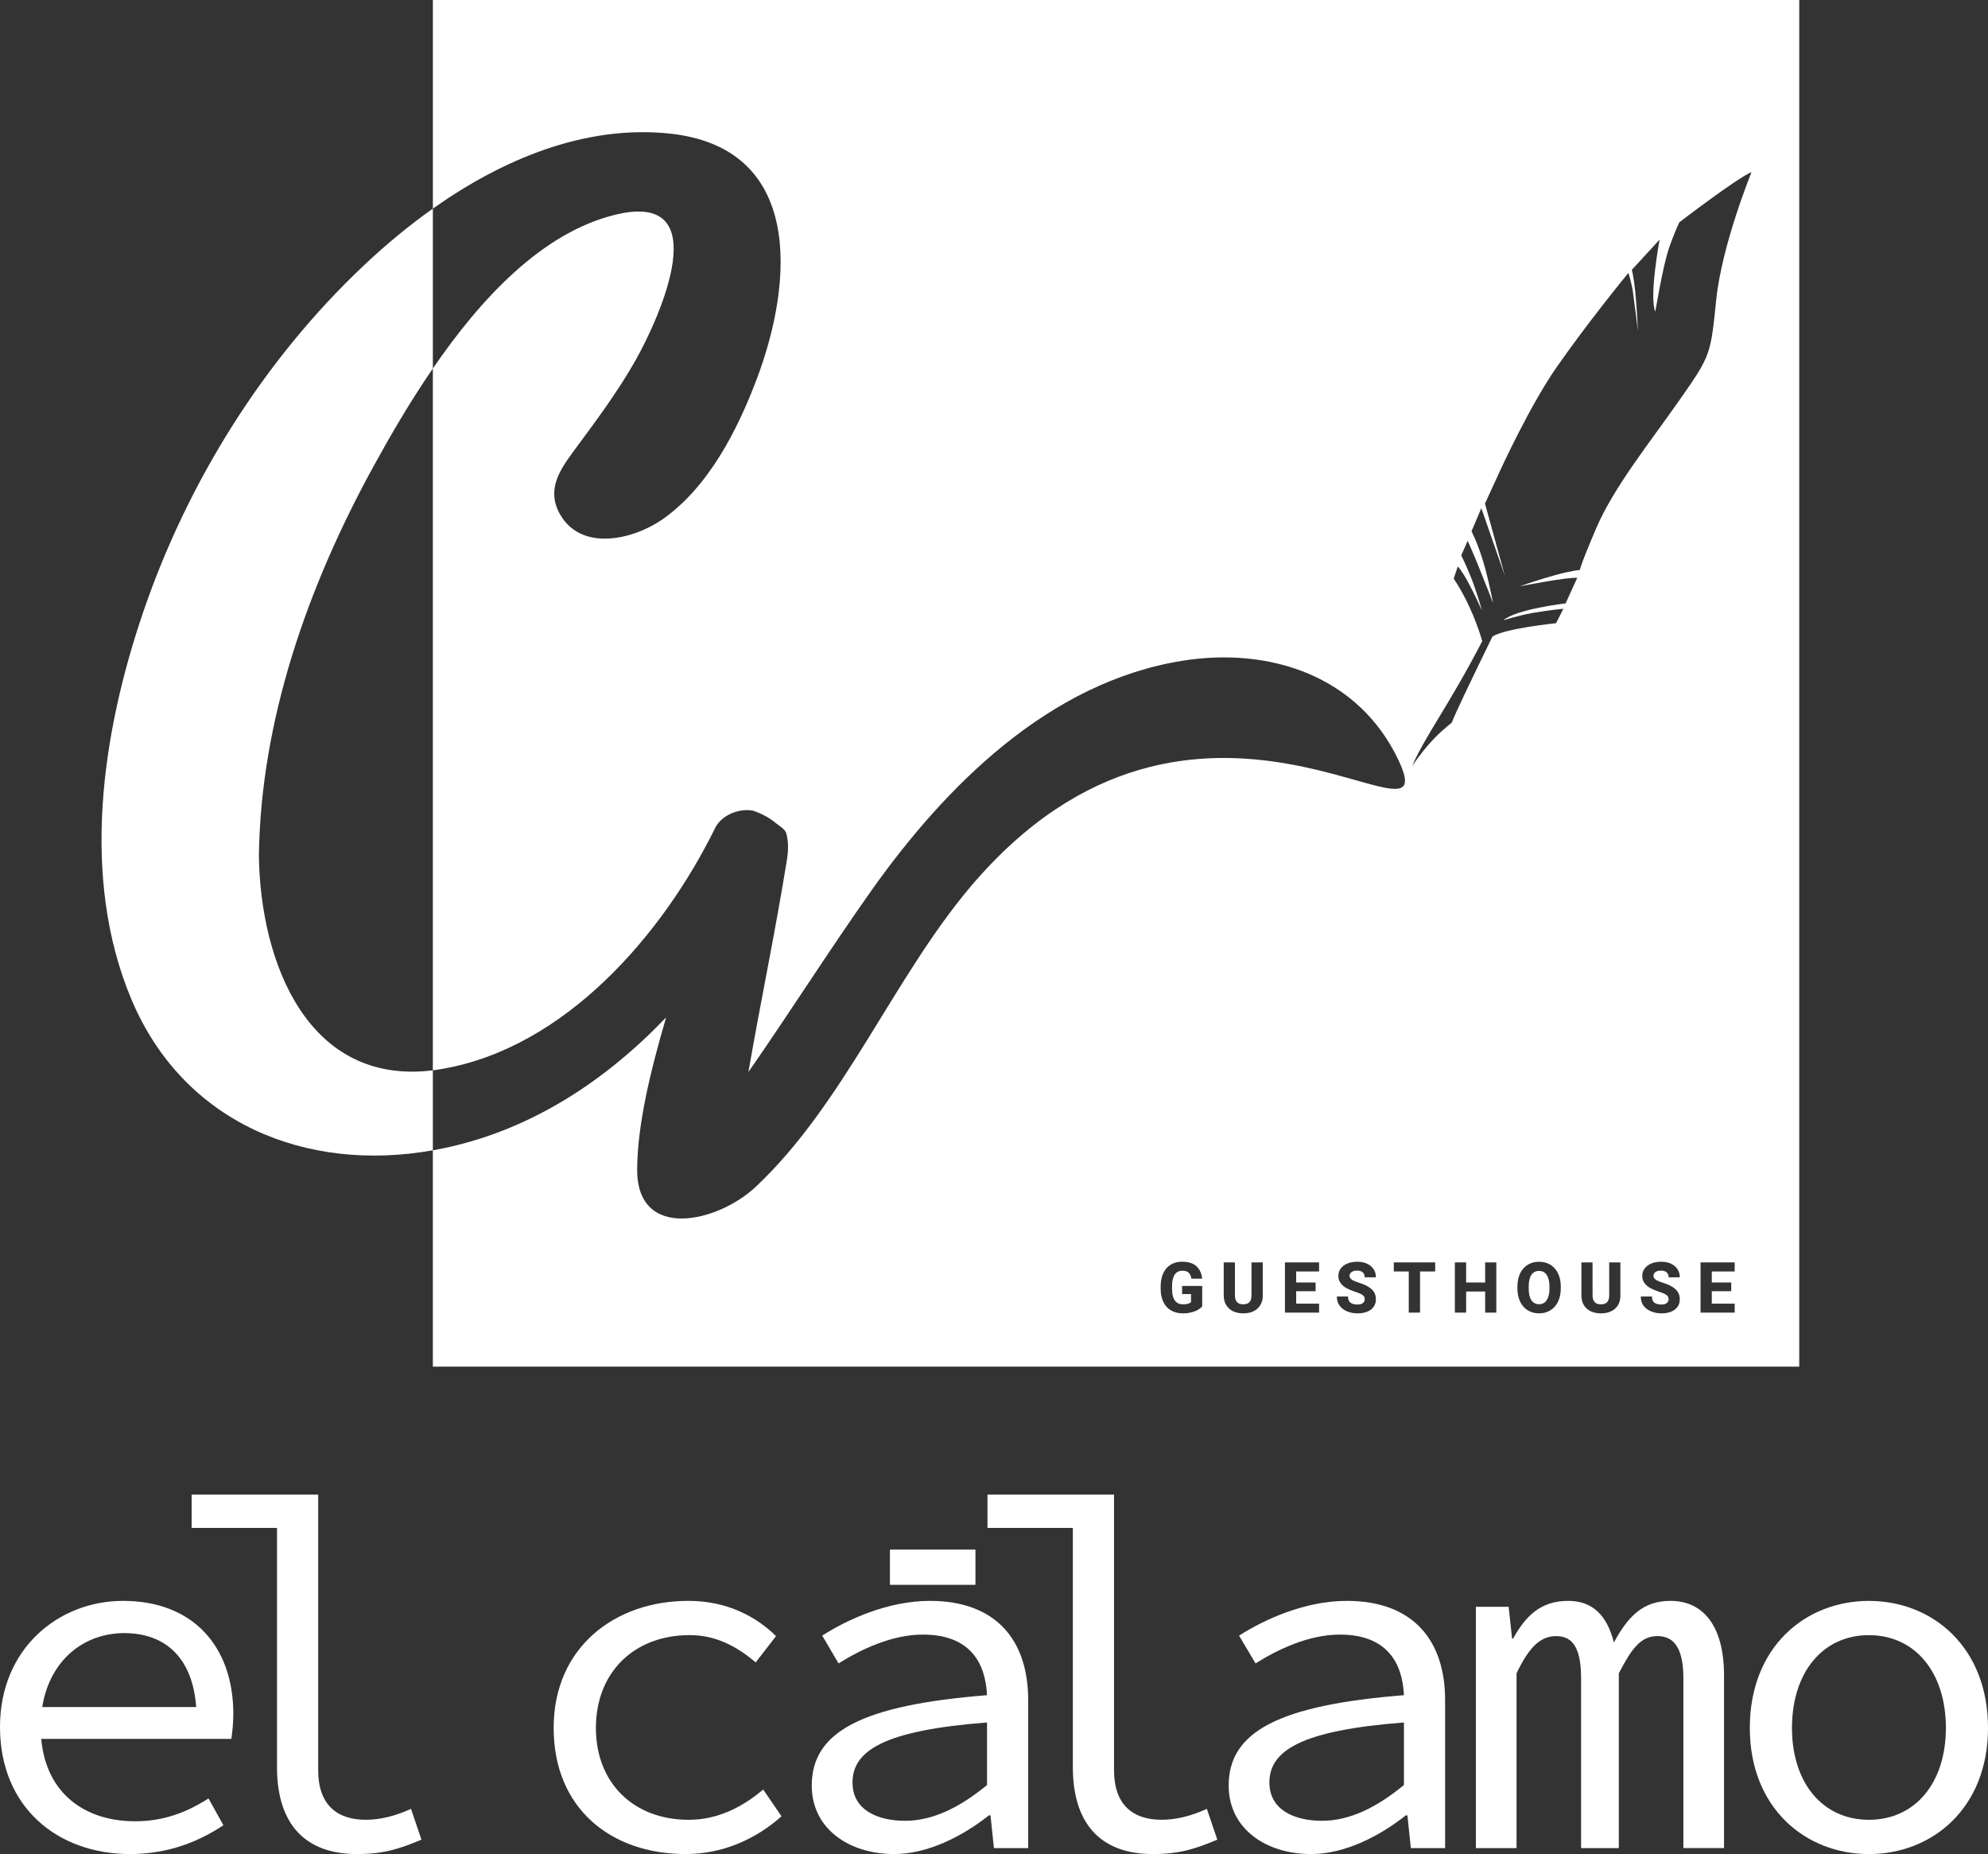
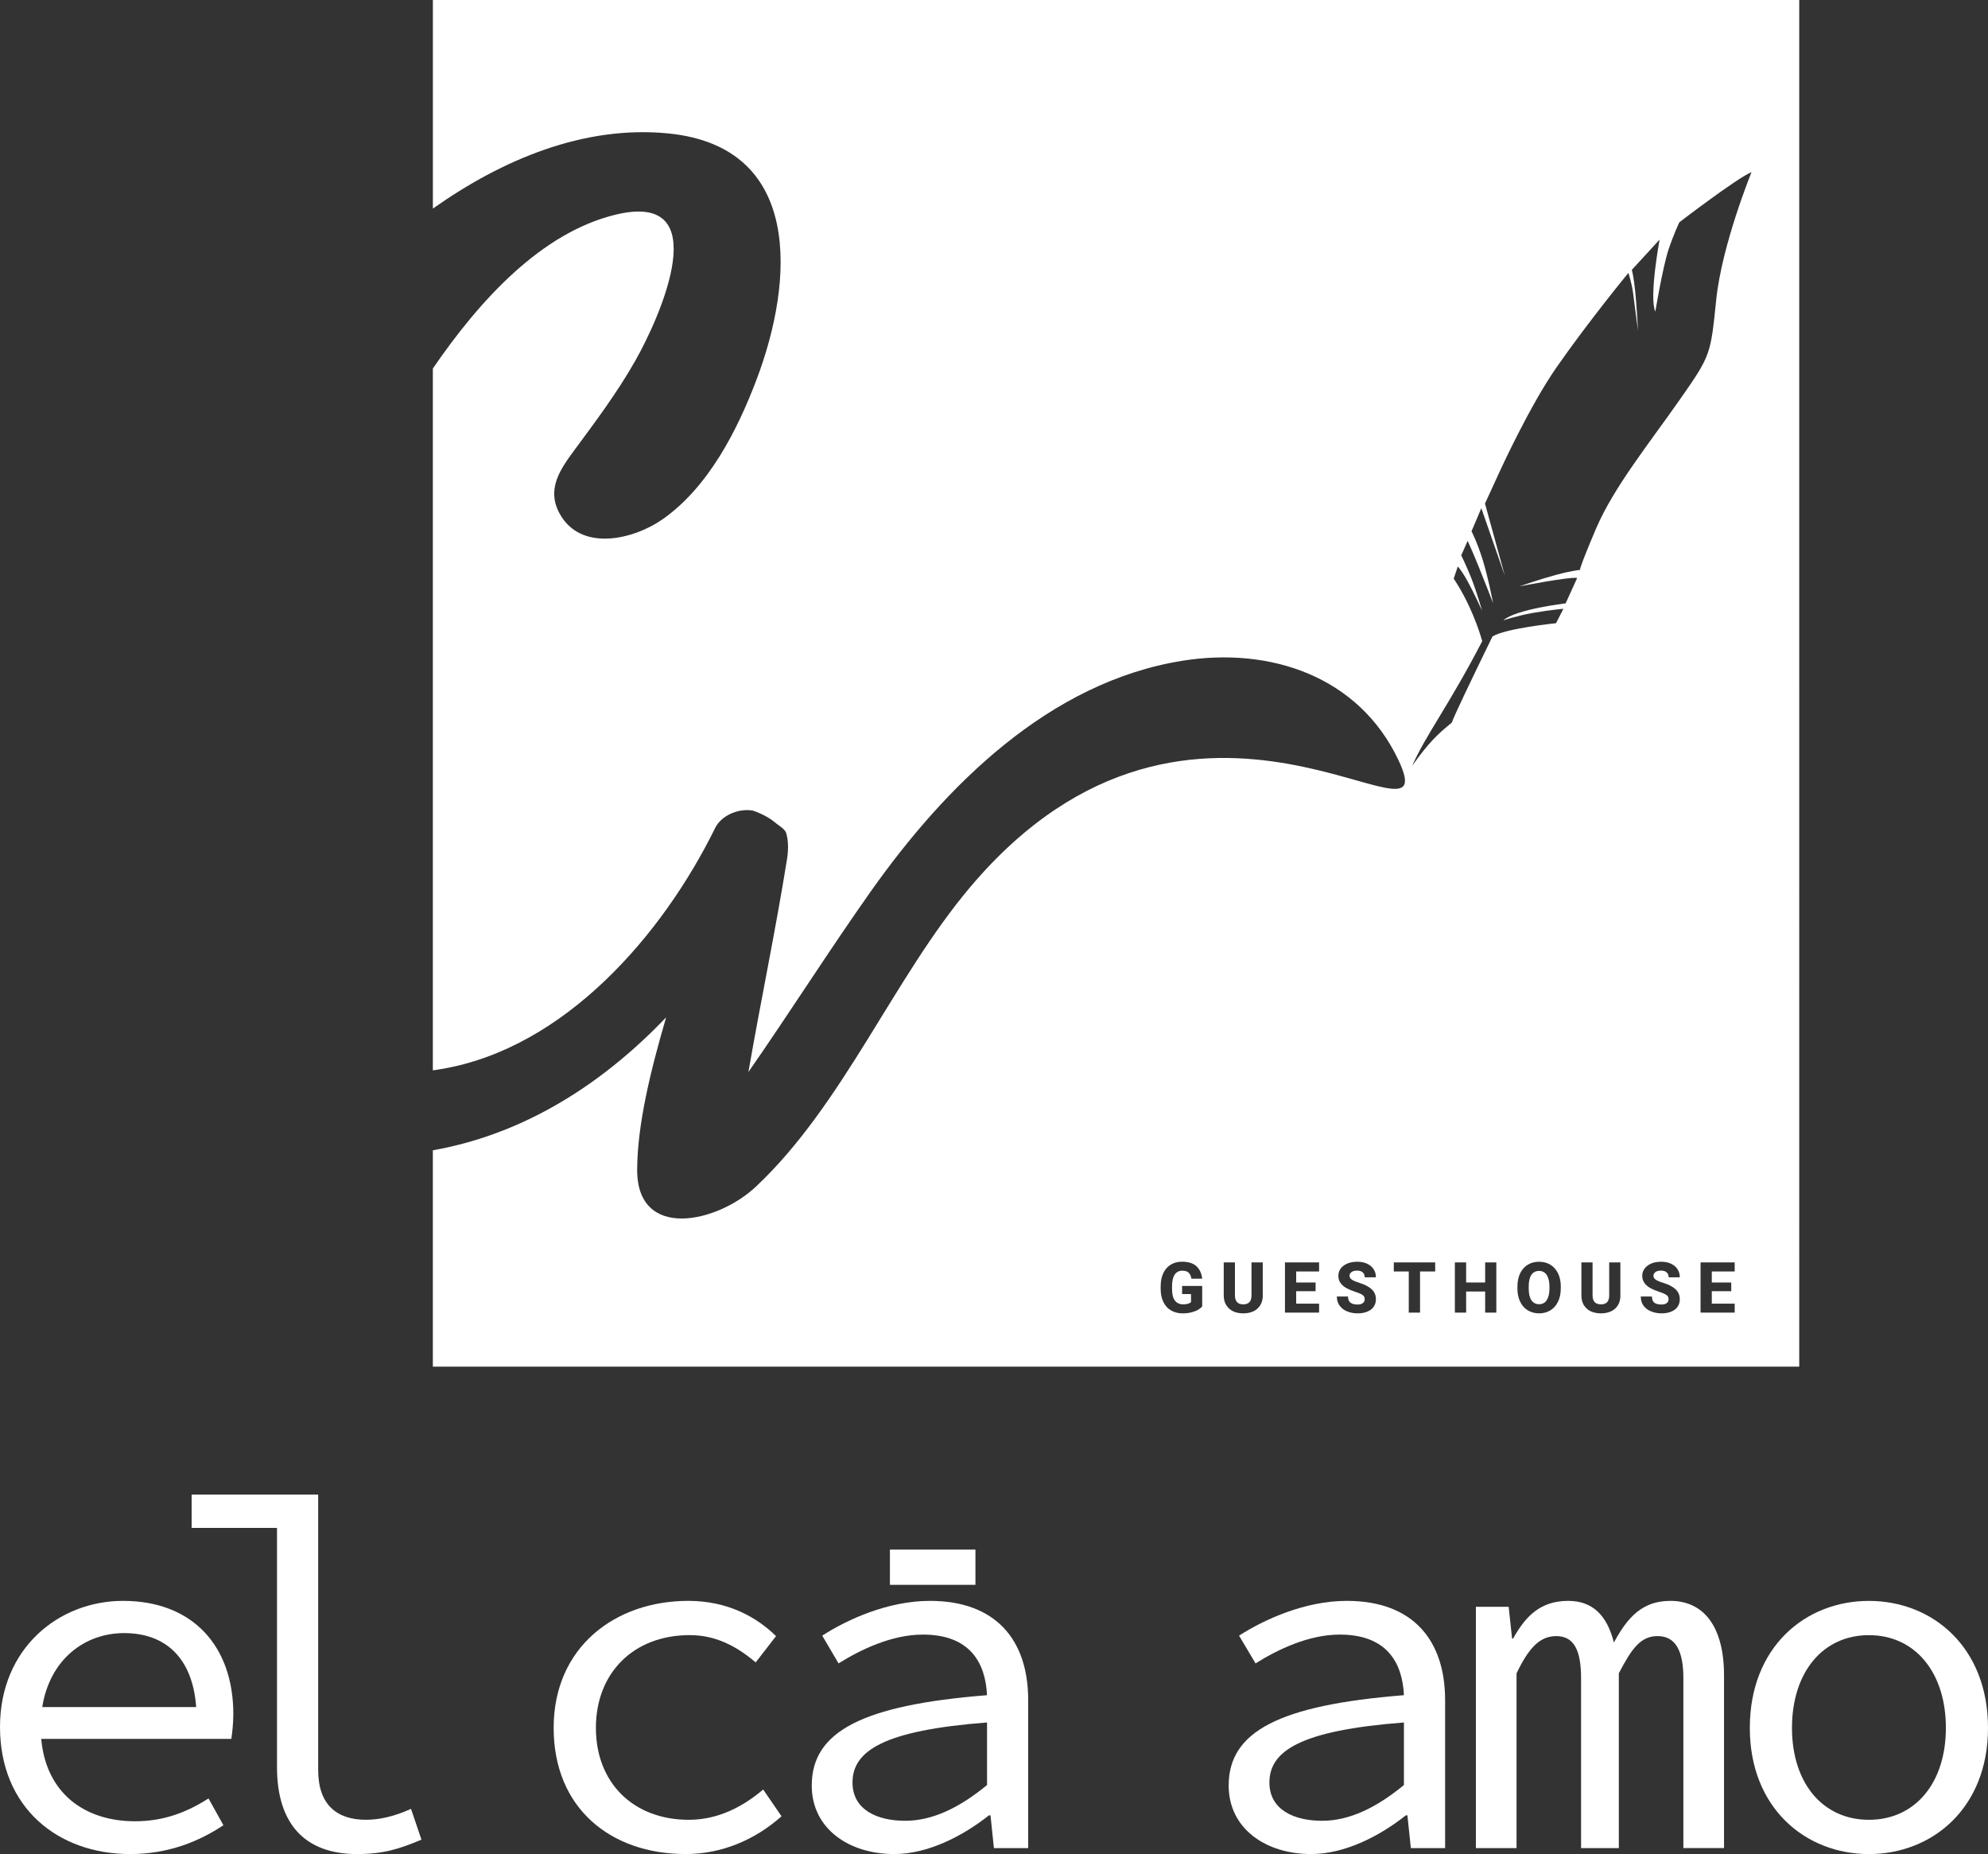
<svg xmlns="http://www.w3.org/2000/svg" id="Capa_1" x="0px" y="0px" width="74.776px" height="69.724px" viewBox="16.676 0 74.776 69.724" xml:space="preserve">
  <rect x="16.676" y="0" width="74.776" height="69.724" fill="#333333" stroke="none" />
  <g>
    <path fill="#FFFFFF" d="M74.853,47.944c-0.068-0.099-0.162-0.15-0.288-0.15c-0.127,0-0.223,0.051-0.289,0.15   c-0.065,0.1-0.098,0.244-0.098,0.433v0.082c0,0.189,0.032,0.334,0.1,0.435c0.068,0.1,0.164,0.152,0.29,0.152   c0.123,0,0.219-0.052,0.287-0.152c0.064-0.103,0.102-0.246,0.102-0.435v-0.082C74.956,48.188,74.919,48.044,74.853,47.944    M74.853,47.944c-0.068-0.099-0.162-0.15-0.288-0.15c-0.127,0-0.223,0.051-0.289,0.15c-0.065,0.1-0.098,0.244-0.098,0.433v0.082   c0,0.189,0.032,0.334,0.1,0.435c0.068,0.1,0.164,0.152,0.29,0.152c0.123,0,0.219-0.052,0.287-0.152   c0.064-0.103,0.102-0.246,0.102-0.435v-0.082C74.956,48.188,74.919,48.044,74.853,47.944 M74.853,47.944   c-0.068-0.099-0.162-0.15-0.288-0.15c-0.127,0-0.223,0.051-0.289,0.15c-0.065,0.1-0.098,0.244-0.098,0.433v0.082   c0,0.189,0.032,0.334,0.1,0.435c0.068,0.1,0.164,0.152,0.29,0.152c0.123,0,0.219-0.052,0.287-0.152   c0.064-0.103,0.102-0.246,0.102-0.435v-0.082C74.956,48.188,74.919,48.044,74.853,47.944 M74.853,47.944   c-0.068-0.099-0.162-0.15-0.288-0.15c-0.127,0-0.223,0.051-0.289,0.15c-0.065,0.1-0.098,0.244-0.098,0.433v0.082   c0,0.189,0.032,0.334,0.1,0.435c0.068,0.1,0.164,0.152,0.29,0.152c0.123,0,0.219-0.052,0.287-0.152   c0.064-0.103,0.102-0.246,0.102-0.435v-0.082C74.956,48.188,74.919,48.044,74.853,47.944 M32.958,0v7.845   c2.604-1.842,5.684-3.143,8.86-2.827c5.066,0.507,4.722,5.545,3.316,9.252c-0.722,1.91-1.81,4.044-3.527,5.252   c-1.103,0.774-3.098,1.25-3.89-0.224c-0.48-0.894,0.012-1.622,0.537-2.334c0.818-1.108,1.636-2.195,2.318-3.399   c0.92-1.621,3.086-6.434-0.761-5.488c-2.767,0.679-5.071,3.179-6.854,5.781v26.393c0.111-0.015,0.225-0.031,0.338-0.052   c4.636-0.79,8.308-5.052,10.279-9.059c0.235-0.478,0.877-0.751,1.418-0.657h0.002c0.224,0.074,0.403,0.165,0.537,0.24   c0.213,0.123,0.239,0.173,0.531,0.384c0.02,0.014,0.063,0.045,0.111,0.101c0.025,0.028,0.049,0.059,0.066,0.094   c0.041,0.127,0.066,0.271,0.074,0.431v0.002c0.01,0.176-0.002,0.373-0.037,0.59c-0.428,2.67-0.986,5.314-1.447,7.975   c-0.002,0.004-0.002,0.01-0.002,0.014c1.559-2.242,3.021-4.552,4.597-6.784c2.809-3.974,6.711-7.88,11.727-8.682   c3.298-0.528,6.63,0.578,8.126,3.736c1.908,4.031-7.642-5.252-16.111,4.779c-2.887,3.423-4.762,8.165-8.062,11.266   c-1.455,1.366-4.481,2.037-4.462-0.659c0.012-1.705,0.502-3.699,1.089-5.71c-2.245,2.344-4.973,4.167-8.206,4.885   c-0.191,0.041-0.38,0.08-0.568,0.113v8.136h51.395V0H32.958z M61.186,49.051c0.131,0,0.228-0.028,0.289-0.084v-0.303h-0.336V48.36   h0.756v0.77c-0.035,0.041-0.086,0.082-0.149,0.121c-0.065,0.039-0.147,0.071-0.246,0.098s-0.211,0.041-0.338,0.041   c-0.166,0-0.313-0.037-0.438-0.109c-0.123-0.071-0.221-0.176-0.287-0.314c-0.068-0.137-0.104-0.301-0.104-0.494v-0.107   c0-0.193,0.035-0.357,0.102-0.496c0.066-0.137,0.16-0.242,0.281-0.314c0.119-0.072,0.258-0.109,0.416-0.109   c0.24,0,0.423,0.056,0.546,0.17c0.123,0.114,0.194,0.269,0.217,0.468H61.49c-0.017-0.098-0.05-0.172-0.103-0.224   c-0.054-0.051-0.134-0.075-0.241-0.075c-0.123,0-0.217,0.049-0.285,0.145c-0.064,0.099-0.1,0.242-0.1,0.431v0.111   C60.761,48.859,60.901,49.051,61.186,49.051 M64.175,48.713c0,0.144-0.031,0.265-0.094,0.367c-0.061,0.101-0.146,0.179-0.256,0.232   c-0.111,0.051-0.238,0.078-0.384,0.078s-0.274-0.027-0.385-0.078c-0.108-0.053-0.194-0.131-0.257-0.232   c-0.063-0.102-0.094-0.223-0.094-0.367v-1.239h0.422v1.239c0,0.226,0.104,0.338,0.313,0.338c0.103,0,0.179-0.028,0.232-0.082   c0.052-0.055,0.077-0.141,0.077-0.256v-1.239h0.424v1.239H64.175z M66.292,47.815H65.43v0.414h0.731v0.328H65.43v0.468h0.862v0.338   h-1.284v-1.889h1.284V47.815z M67.526,48.124c0.057,0.039,0.15,0.078,0.271,0.115c0.213,0.066,0.371,0.148,0.475,0.247   c0.104,0.098,0.157,0.221,0.157,0.375c0,0.11-0.029,0.205-0.087,0.285c-0.055,0.08-0.135,0.139-0.24,0.18   c-0.104,0.044-0.225,0.064-0.365,0.064c-0.135,0-0.26-0.023-0.379-0.07c-0.117-0.045-0.214-0.115-0.287-0.211   c-0.074-0.094-0.111-0.213-0.111-0.353h0.42c0,0.107,0.031,0.185,0.094,0.232c0.059,0.045,0.146,0.07,0.264,0.07   c0.09,0,0.156-0.019,0.201-0.056c0.045-0.035,0.068-0.082,0.068-0.139c0-0.043-0.008-0.08-0.027-0.109   c-0.018-0.031-0.053-0.058-0.102-0.086c-0.051-0.027-0.127-0.056-0.225-0.088c-0.127-0.041-0.238-0.089-0.33-0.138   c-0.093-0.051-0.166-0.115-0.222-0.19c-0.058-0.077-0.084-0.169-0.084-0.273c0-0.107,0.031-0.2,0.09-0.279   c0.062-0.08,0.146-0.142,0.255-0.187c0.106-0.043,0.229-0.064,0.367-0.064c0.139,0,0.258,0.023,0.365,0.072   c0.107,0.049,0.189,0.117,0.246,0.205c0.06,0.089,0.089,0.191,0.089,0.308h-0.421c0-0.078-0.025-0.139-0.074-0.185   c-0.049-0.045-0.121-0.067-0.215-0.067c-0.092,0-0.16,0.018-0.21,0.057c-0.05,0.037-0.072,0.084-0.072,0.142   C67.438,48.036,67.467,48.085,67.526,48.124 M70.659,47.815h-0.57v1.548h-0.424v-1.548h-0.563v-0.341h1.557V47.815z M72.958,49.363   h-0.42v-0.795h-0.715v0.795h-0.424v-1.889h0.424v0.755h0.715v-0.755h0.42V49.363z M75.382,48.459c0,0.191-0.035,0.355-0.105,0.494   c-0.066,0.142-0.164,0.248-0.287,0.324c-0.123,0.074-0.262,0.113-0.422,0.113c-0.16,0-0.302-0.039-0.425-0.113   c-0.123-0.076-0.22-0.182-0.287-0.324c-0.069-0.139-0.104-0.303-0.104-0.494v-0.078c0-0.191,0.035-0.355,0.102-0.497   c0.068-0.139,0.165-0.248,0.288-0.324c0.123-0.074,0.265-0.111,0.424-0.111c0.159,0,0.3,0.037,0.425,0.111   c0.123,0.076,0.221,0.185,0.287,0.324c0.07,0.142,0.105,0.306,0.105,0.497L75.382,48.459L75.382,48.459z M77.626,48.713   c0,0.144-0.03,0.265-0.09,0.367c-0.062,0.101-0.147,0.179-0.259,0.232c-0.108,0.051-0.237,0.078-0.382,0.078   c-0.146,0-0.275-0.027-0.386-0.078c-0.11-0.053-0.197-0.131-0.259-0.232c-0.062-0.102-0.092-0.223-0.092-0.367v-1.239h0.42v1.239   c0,0.226,0.105,0.338,0.316,0.338c0.102,0,0.18-0.028,0.232-0.082c0.051-0.055,0.078-0.141,0.078-0.256v-1.239h0.42v1.239H77.626z    M78.956,48.124c0.059,0.039,0.148,0.078,0.271,0.115c0.214,0.066,0.372,0.148,0.475,0.247c0.104,0.098,0.157,0.221,0.157,0.375   c0,0.11-0.028,0.205-0.086,0.285c-0.055,0.08-0.137,0.139-0.239,0.18c-0.104,0.044-0.226,0.064-0.365,0.064   c-0.135,0-0.26-0.023-0.379-0.07c-0.117-0.045-0.215-0.115-0.289-0.211c-0.072-0.094-0.109-0.213-0.109-0.353h0.42   c0,0.107,0.031,0.185,0.09,0.232c0.063,0.045,0.15,0.07,0.268,0.07c0.088,0,0.156-0.019,0.201-0.056   c0.045-0.035,0.067-0.082,0.067-0.139c0-0.043-0.008-0.08-0.026-0.109c-0.019-0.031-0.054-0.058-0.104-0.086   c-0.05-0.027-0.123-0.056-0.222-0.088c-0.127-0.041-0.238-0.089-0.33-0.138c-0.092-0.051-0.166-0.115-0.223-0.19   c-0.057-0.077-0.086-0.169-0.086-0.273c0-0.107,0.031-0.2,0.094-0.279c0.061-0.08,0.145-0.142,0.252-0.187   c0.107-0.043,0.23-0.064,0.369-0.064c0.137,0,0.258,0.023,0.364,0.072c0.104,0.049,0.187,0.117,0.246,0.205   c0.058,0.089,0.088,0.191,0.088,0.308h-0.42c0-0.078-0.024-0.139-0.073-0.185c-0.05-0.045-0.121-0.067-0.216-0.067   c-0.09,0-0.159,0.018-0.21,0.057c-0.049,0.037-0.072,0.084-0.072,0.142C78.868,48.036,78.897,48.085,78.956,48.124 M81.924,47.815   h-0.861v0.414h0.731v0.328h-0.731v0.468h0.861v0.338H80.64v-1.889h1.284V47.815z M81.23,11.267   c-0.213,2.066-0.198,2.088-1.364,3.752c-1.162,1.662-2.488,3.299-3.154,4.852c-0.661,1.553-0.606,1.561-0.606,1.561   s-0.334,0.031-0.903,0.187c-0.549,0.147-1.315,0.41-1.375,0.43c0.104-0.018,1.892-0.365,2.172-0.315l-0.435,0.956   c0,0-1.878,0.221-2.343,0.638c0,0,0.542-0.179,1.105-0.278c0.645-0.112,1.154-0.157,1.154-0.157l-0.277,0.543   c0,0-1.916,0.195-2.392,0.501c-0.813,1.67-1.425,2.946-1.53,3.239c-0.515,0.419-0.875,0.753-1.488,1.623   c0.506-1.153,1.391-2.288,2.634-4.688c-0.111-0.39-0.438-1.399-1.073-2.351l0.154-0.457c0,0,0.141,0.141,0.369,0.556   c0.228,0.414,0.541,1.099,0.541,1.099s-0.194-0.697-0.407-1.231c-0.214-0.531-0.374-0.841-0.374-0.841l0.242-0.547   c0,0,0.179,0.389,0.416,0.974c0.24,0.587,0.539,1.366,0.539,1.366s-0.176-0.942-0.389-1.625c-0.212-0.681-0.421-1.074-0.421-1.074   l0.369-0.87l0.886,2.545l-0.748-2.718l0.561-1.222c0,0,1.115-2.444,2.125-3.894c1.22-1.752,2.708-3.558,2.708-3.558   s0.134,0.407,0.178,0.768c0.043,0.34,0.169,1.296,0.183,1.413c-0.004-0.112-0.051-0.964-0.106-1.5   c-0.06-0.576-0.127-0.795-0.127-0.795L79.1,9.01c0,0-0.405,2.168-0.161,2.708c0,0,0.277-1.672,0.495-2.328   c0.201-0.604,0.408-1.03,0.408-1.03s2.144-1.647,2.716-1.888C82.558,6.472,81.443,9.201,81.23,11.267 M74.564,47.794   c-0.127,0-0.223,0.051-0.289,0.15c-0.065,0.1-0.098,0.244-0.098,0.433v0.082c0,0.189,0.032,0.334,0.1,0.435   c0.068,0.1,0.164,0.152,0.29,0.152c0.123,0,0.219-0.052,0.287-0.152c0.064-0.103,0.102-0.246,0.102-0.435v-0.082   c0-0.189-0.037-0.333-0.104-0.433C74.784,47.845,74.69,47.794,74.564,47.794 M74.853,47.944c-0.068-0.099-0.162-0.15-0.288-0.15   c-0.127,0-0.223,0.051-0.289,0.15c-0.065,0.1-0.098,0.244-0.098,0.433v0.082c0,0.189,0.032,0.334,0.1,0.435   c0.068,0.1,0.164,0.152,0.29,0.152c0.123,0,0.219-0.052,0.287-0.152c0.064-0.103,0.102-0.246,0.102-0.435v-0.082   C74.956,48.188,74.919,48.044,74.853,47.944 M74.853,47.944c-0.068-0.099-0.162-0.15-0.288-0.15c-0.127,0-0.223,0.051-0.289,0.15   c-0.065,0.1-0.098,0.244-0.098,0.433v0.082c0,0.189,0.032,0.334,0.1,0.435c0.068,0.1,0.164,0.152,0.29,0.152   c0.123,0,0.219-0.052,0.287-0.152c0.064-0.103,0.102-0.246,0.102-0.435v-0.082C74.956,48.188,74.919,48.044,74.853,47.944" />
    <path fill="#FFFFFF" d="M41.966,43.992c-0.016,0.014-0.028,0.027-0.033,0.039C41.935,44.015,41.946,44.002,41.966,43.992" />
-     <path fill="#FFFFFF" d="M30.746,17.499c-2.464,4.479-4.271,9.551-4.332,14.708c0.062,4.006,1.847,8.621,6.543,8.044v3.007   c-4.771,0.85-9.386-1.025-11.341-5.683c-1.922-4.577-1.107-10.001,0.445-14.554c1.67-4.896,4.539-9.498,8.31-13.049   c0.79-0.745,1.658-1.471,2.586-2.127v6.013C32.095,15.111,31.356,16.391,30.746,17.499" />
    <path fill="#FFFFFF" d="M25.452,64.459c0-2.559-1.531-4.257-4.146-4.257c-2.427,0-4.63,1.79-4.63,4.741   c0,3.024,2.167,4.78,4.893,4.78c1.455,0,2.613-0.486,3.51-1.084l-0.56-1.007c-0.821,0.522-1.682,0.858-2.763,0.858   c-1.885,0-3.346-1.043-3.529-3.098h7.15C25.413,65.148,25.452,64.811,25.452,64.459 M18.265,64.196   c0.285-1.791,1.594-2.782,3.08-2.782c1.546,0,2.576,0.923,2.71,2.782H18.265z" />
    <path fill="#FFFFFF" d="M32.136,68.024c-0.617,0.279-1.176,0.41-1.699,0.41c-1.083,0-1.793-0.56-1.793-1.867V56.205h-4.76v1.252   h3.211v8.998c0,2.148,1.064,3.268,3.006,3.268c0.99,0,1.588-0.187,2.427-0.542L32.136,68.024z" />
    <path fill="#FFFFFF" d="M45.382,67.296c-0.747,0.634-1.68,1.139-2.8,1.139c-2.073,0-3.492-1.381-3.492-3.455   c0-2.091,1.438-3.49,3.528-3.49c0.951,0,1.736,0.392,2.482,1.026l0.766-0.989c-0.745-0.728-1.828-1.325-3.303-1.325   c-2.746,0-5.062,1.736-5.062,4.778c0,3.007,2.13,4.743,4.967,4.743c1.343,0,2.595-0.523,3.604-1.42L45.382,67.296z" />
-     <path fill="#FFFFFF" d="M62.071,68.024c-0.617,0.279-1.176,0.41-1.699,0.41c-1.084,0-1.793-0.56-1.793-1.867V56.205h-4.76v1.252   h3.211v8.998c0,2.148,1.064,3.268,3.006,3.268c0.99,0,1.588-0.187,2.427-0.542L62.071,68.024z" />
    <path fill="#FFFFFF" d="M67.335,60.202c-1.586,0-3.118,0.708-4.053,1.307l0.619,1.044c0.838-0.522,1.996-1.083,3.172-1.083   c1.756,0,2.354,1.046,2.41,2.279c-4.687,0.374-6.592,1.362-6.592,3.398c0,1.624,1.401,2.576,3.1,2.576   c1.27,0,2.576-0.673,3.565-1.456h0.058l0.129,1.233h1.289v-5.564C71.032,61.677,69.819,60.202,67.335,60.202 M69.483,67.128   c-1.047,0.859-2.055,1.344-3.082,1.344c-1.043,0-1.978-0.411-1.978-1.438c0-1.195,1.177-1.96,5.06-2.259V67.128z" />
    <path fill="#FFFFFF" d="M79.507,60.202c-1.044,0-1.604,0.597-2.127,1.567c-0.262-1.046-0.82-1.567-1.718-1.567   c-1.046,0-1.606,0.578-2.072,1.417h-0.039l-0.129-1.194h-1.233v9.074h1.53v-6.573c0.45-0.933,0.86-1.399,1.494-1.399   c0.673,0,0.933,0.542,0.933,1.586v6.386h1.42v-6.573c0.486-0.933,0.82-1.399,1.457-1.399c0.672,0,0.971,0.542,0.971,1.586v6.386   h1.529v-6.497C81.522,61.191,80.776,60.202,79.507,60.202" />
    <path fill="#FFFFFF" d="M86.972,60.203c-2.39,0-4.479,1.735-4.479,4.777c0,3.008,2.09,4.744,4.479,4.744   c2.391,0,4.48-1.736,4.48-4.744C91.452,61.938,89.362,60.203,86.972,60.203 M86.972,68.435c-1.735,0-2.893-1.38-2.893-3.455   c0-2.09,1.157-3.489,2.893-3.489c1.736,0,2.896,1.399,2.896,3.489C89.867,67.055,88.707,68.435,86.972,68.435" />
    <path fill="#FFFFFF" d="M51.653,60.202c-1.586,0-3.119,0.708-4.05,1.307l0.614,1.044c0.84-0.522,2-1.083,3.174-1.083   c1.755,0,2.354,1.046,2.41,2.279c-4.687,0.374-6.592,1.362-6.592,3.398c0,1.624,1.401,2.576,3.1,2.576   c1.27,0,2.576-0.673,3.566-1.456h0.057l0.129,1.233h1.289v-5.564C55.351,61.677,54.138,60.202,51.653,60.202 M53.802,67.128   c-1.047,0.859-2.055,1.344-3.082,1.344c-1.045,0-1.978-0.411-1.978-1.438c0-1.195,1.175-1.96,5.06-2.259V67.128z" />
    <rect x="50.149" y="58.274" fill="#FFFFFF" width="3.217" height="1.325" />
  </g>
</svg>